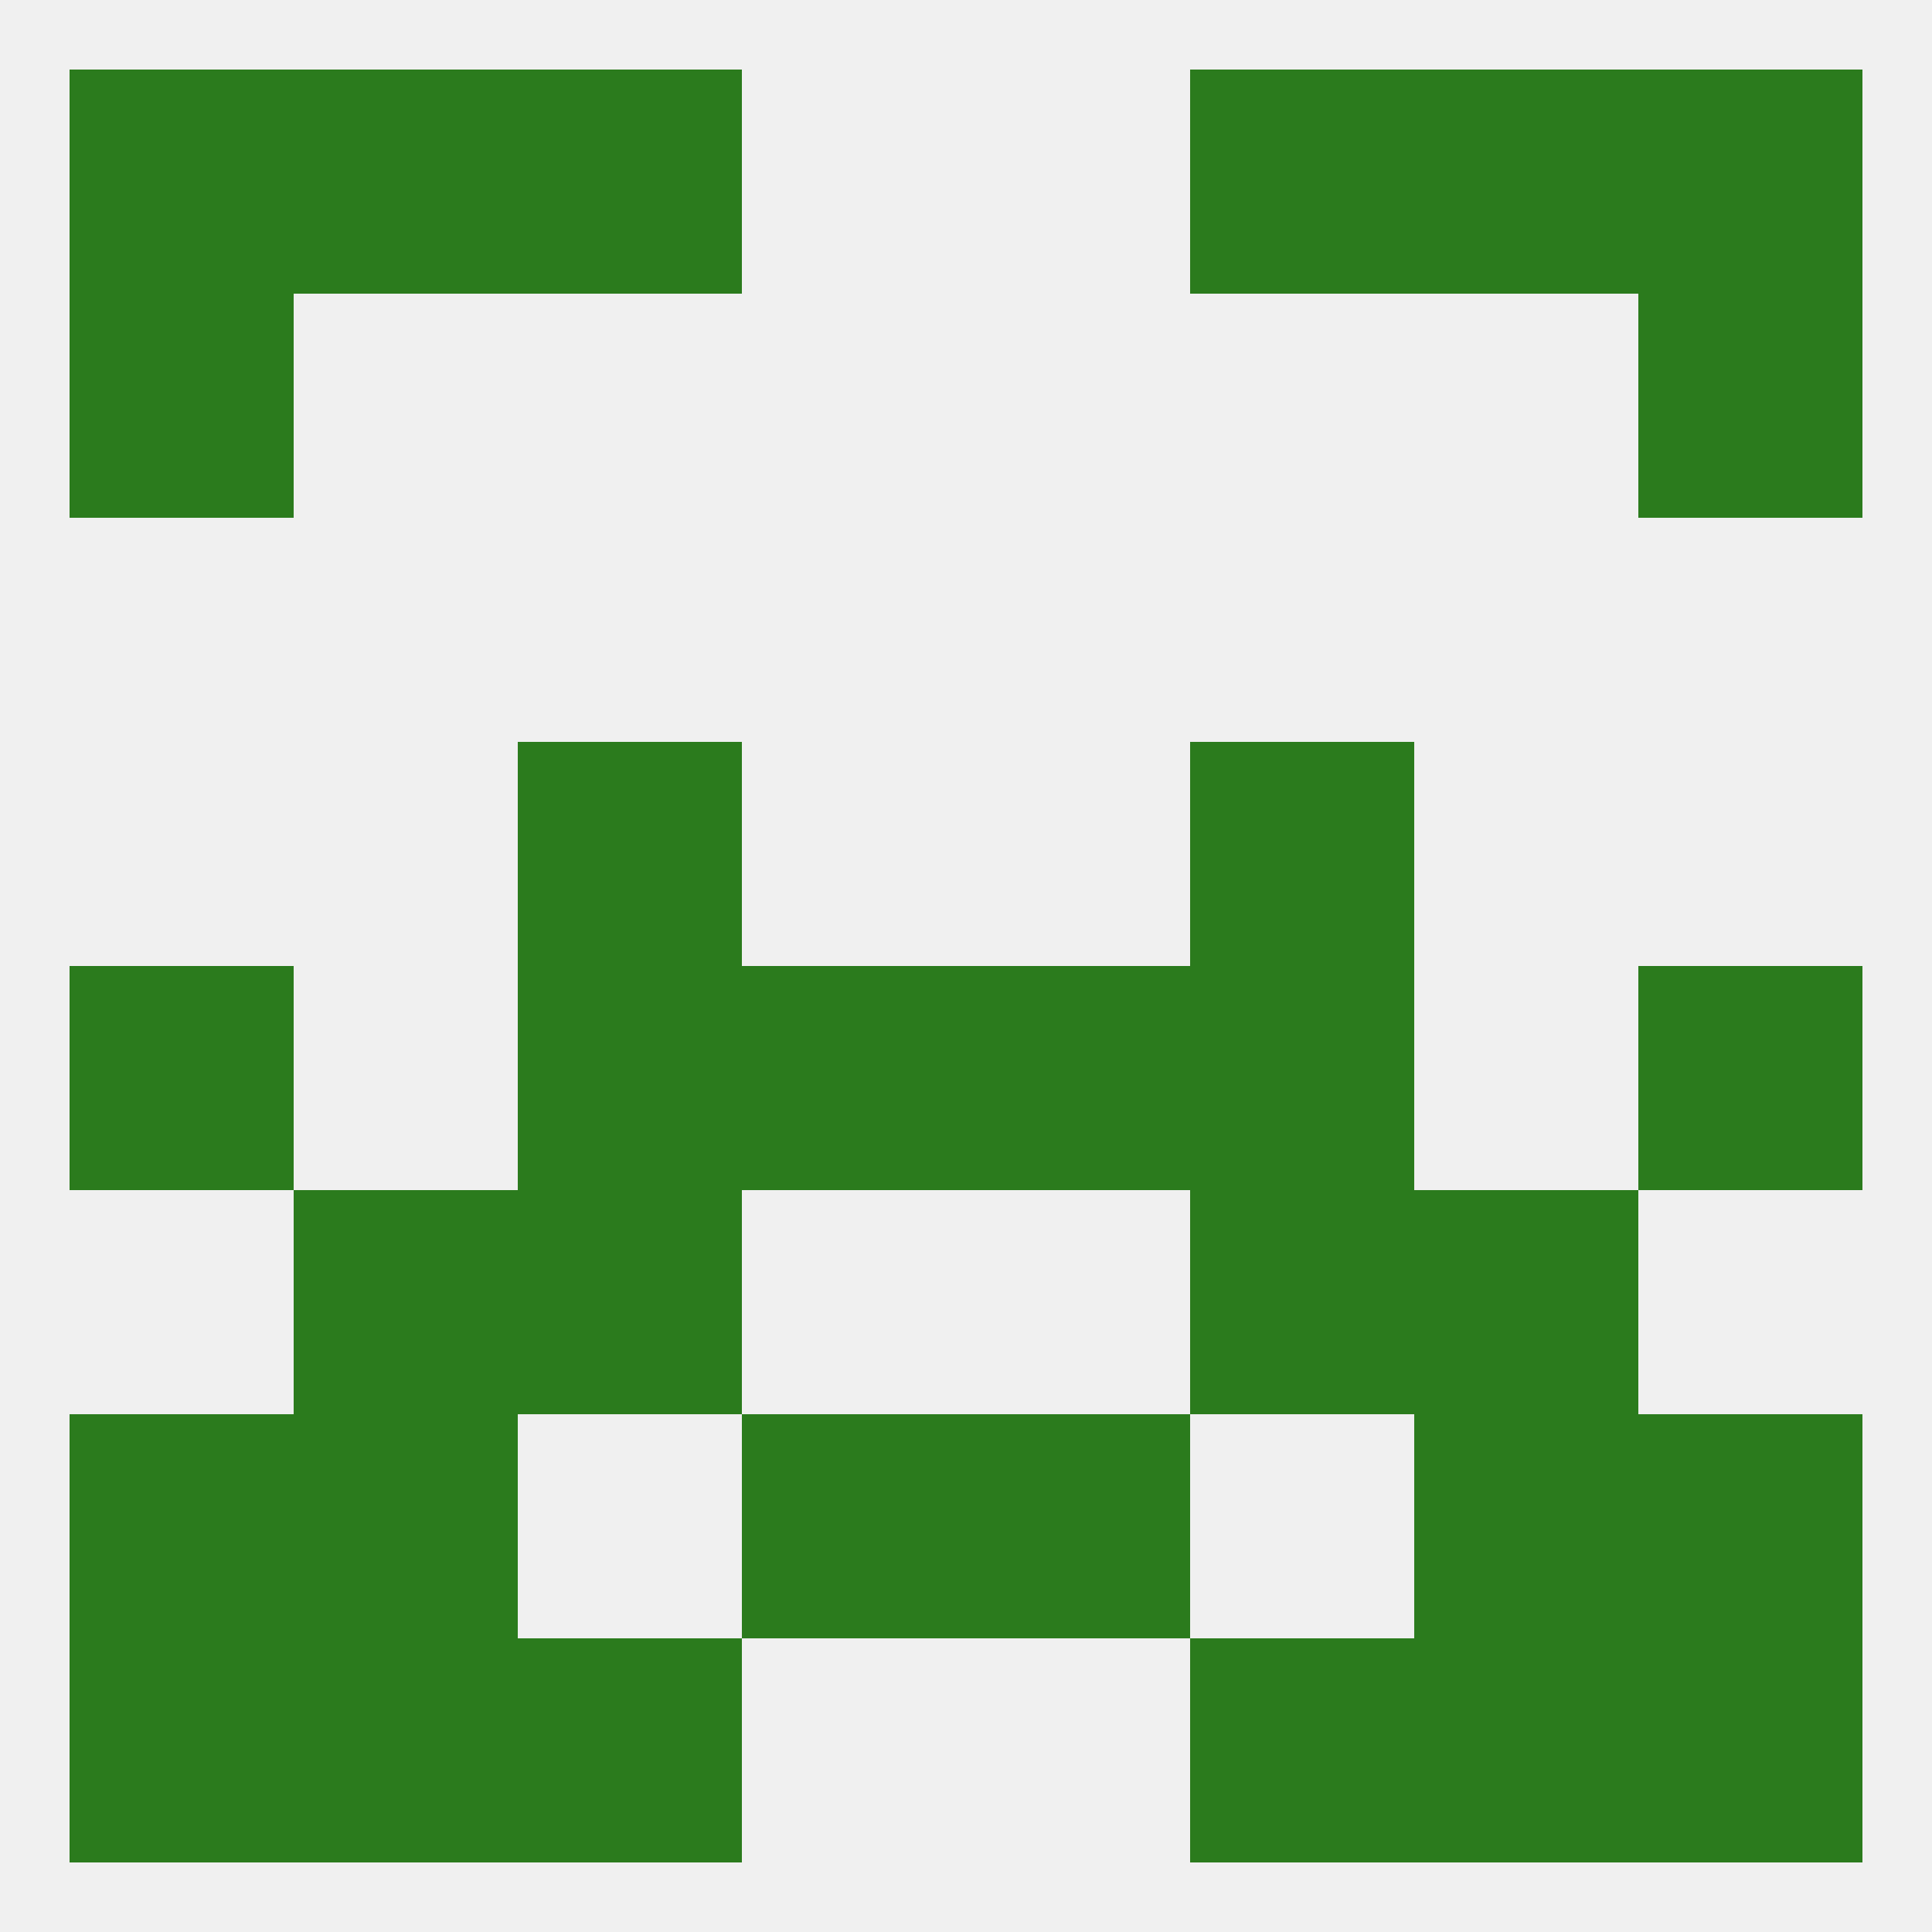
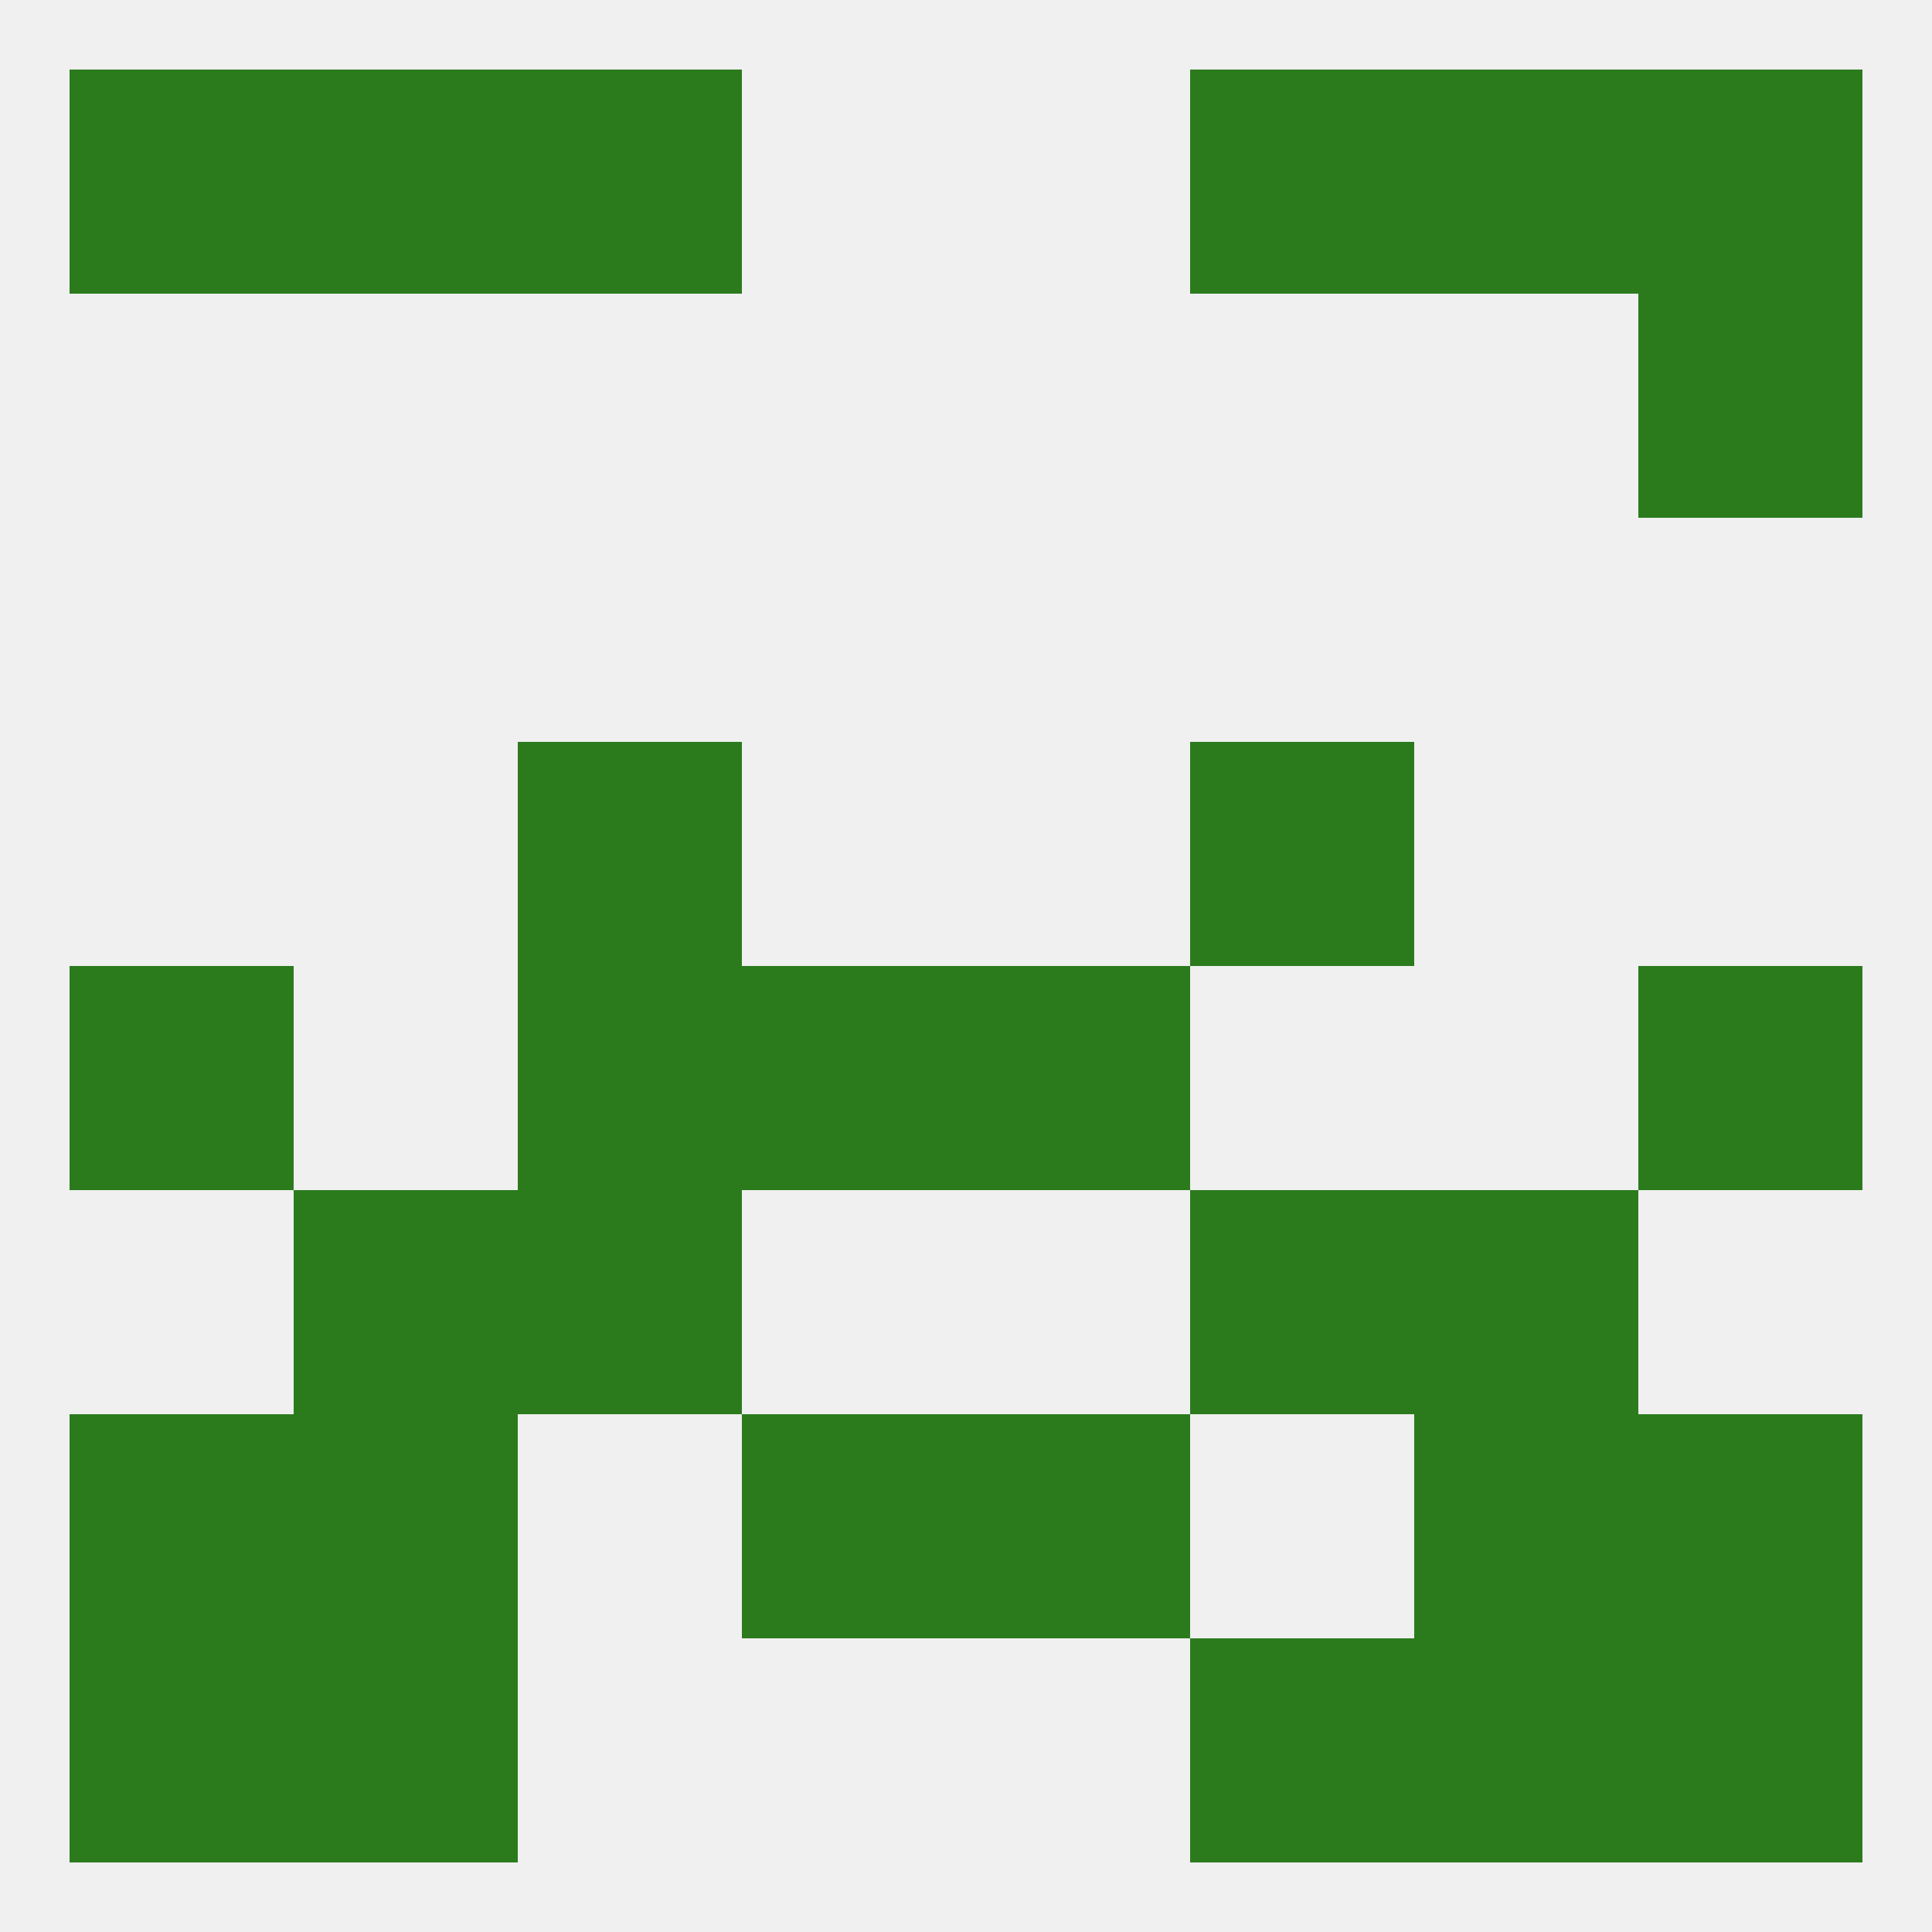
<svg xmlns="http://www.w3.org/2000/svg" version="1.1" baseprofile="full" width="250" height="250" viewBox="0 0 250 250">
  <rect width="100%" height="100%" fill="rgba(240,240,240,255)" />
  <rect x="67" y="154" width="29" height="29" fill="rgba(43,123,29,255)" />
  <rect x="154" y="154" width="29" height="29" fill="rgba(43,123,29,255)" />
  <rect x="38" y="154" width="29" height="29" fill="rgba(43,123,29,255)" />
  <rect x="183" y="154" width="29" height="29" fill="rgba(43,123,29,255)" />
  <rect x="67" y="96" width="29" height="29" fill="rgba(43,123,29,255)" />
  <rect x="154" y="96" width="29" height="29" fill="rgba(43,123,29,255)" />
  <rect x="9" y="183" width="29" height="29" fill="rgba(43,123,29,255)" />
  <rect x="212" y="183" width="29" height="29" fill="rgba(43,123,29,255)" />
  <rect x="96" y="183" width="29" height="29" fill="rgba(43,123,29,255)" />
  <rect x="125" y="183" width="29" height="29" fill="rgba(43,123,29,255)" />
  <rect x="38" y="183" width="29" height="29" fill="rgba(43,123,29,255)" />
  <rect x="183" y="183" width="29" height="29" fill="rgba(43,123,29,255)" />
  <rect x="154" y="212" width="29" height="29" fill="rgba(43,123,29,255)" />
  <rect x="38" y="212" width="29" height="29" fill="rgba(43,123,29,255)" />
  <rect x="183" y="212" width="29" height="29" fill="rgba(43,123,29,255)" />
  <rect x="9" y="212" width="29" height="29" fill="rgba(43,123,29,255)" />
  <rect x="212" y="212" width="29" height="29" fill="rgba(43,123,29,255)" />
-   <rect x="67" y="212" width="29" height="29" fill="rgba(43,123,29,255)" />
  <rect x="67" y="9" width="29" height="29" fill="rgba(43,123,29,255)" />
  <rect x="154" y="9" width="29" height="29" fill="rgba(43,123,29,255)" />
  <rect x="38" y="9" width="29" height="29" fill="rgba(43,123,29,255)" />
  <rect x="183" y="9" width="29" height="29" fill="rgba(43,123,29,255)" />
  <rect x="9" y="9" width="29" height="29" fill="rgba(43,123,29,255)" />
  <rect x="212" y="9" width="29" height="29" fill="rgba(43,123,29,255)" />
-   <rect x="9" y="38" width="29" height="29" fill="rgba(43,123,29,255)" />
  <rect x="212" y="38" width="29" height="29" fill="rgba(43,123,29,255)" />
  <rect x="125" y="125" width="29" height="29" fill="rgba(43,123,29,255)" />
  <rect x="67" y="125" width="29" height="29" fill="rgba(43,123,29,255)" />
-   <rect x="154" y="125" width="29" height="29" fill="rgba(43,123,29,255)" />
  <rect x="9" y="125" width="29" height="29" fill="rgba(43,123,29,255)" />
  <rect x="212" y="125" width="29" height="29" fill="rgba(43,123,29,255)" />
  <rect x="96" y="125" width="29" height="29" fill="rgba(43,123,29,255)" />
</svg>